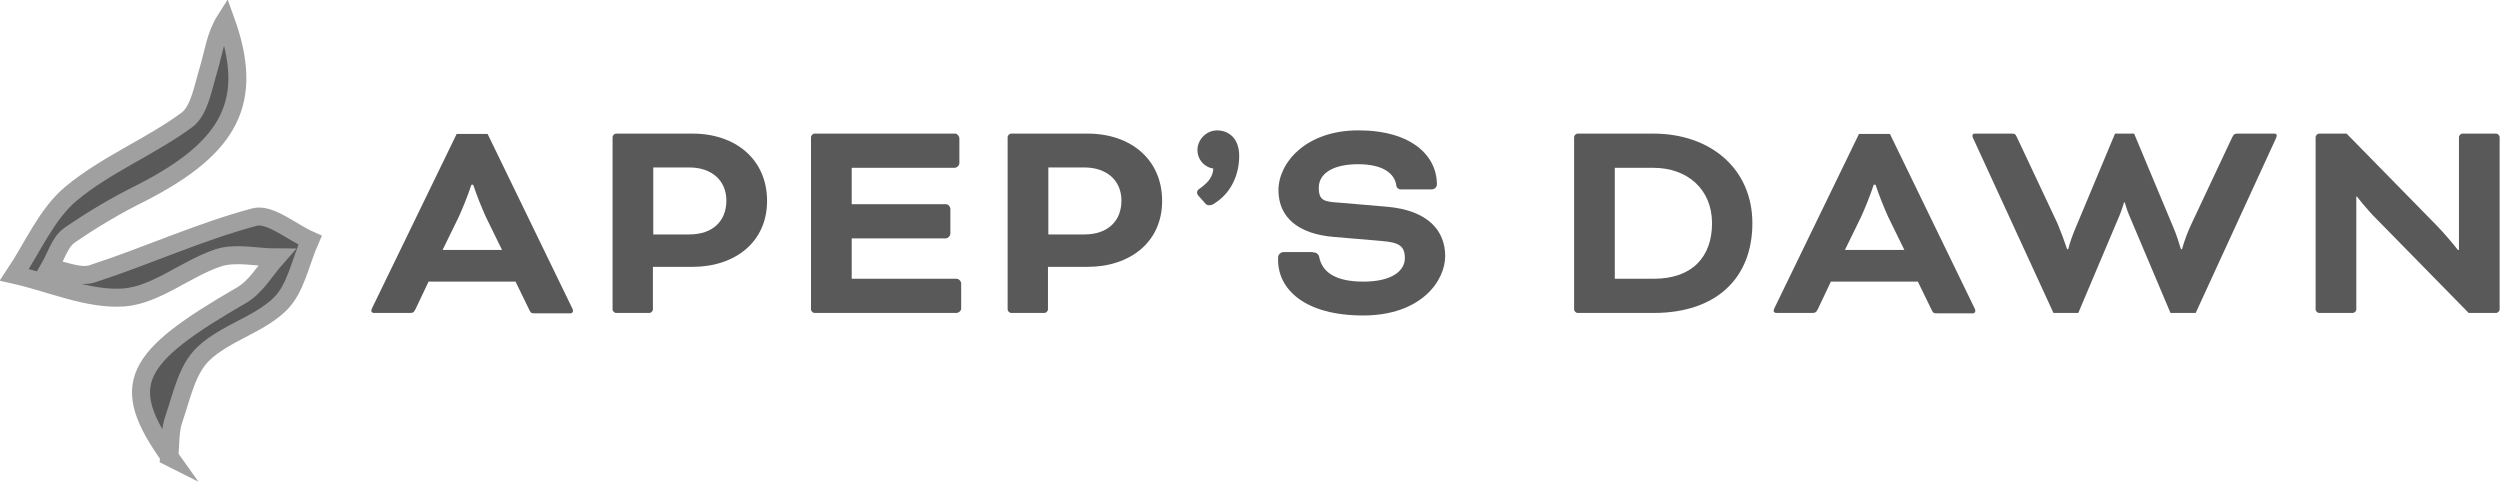
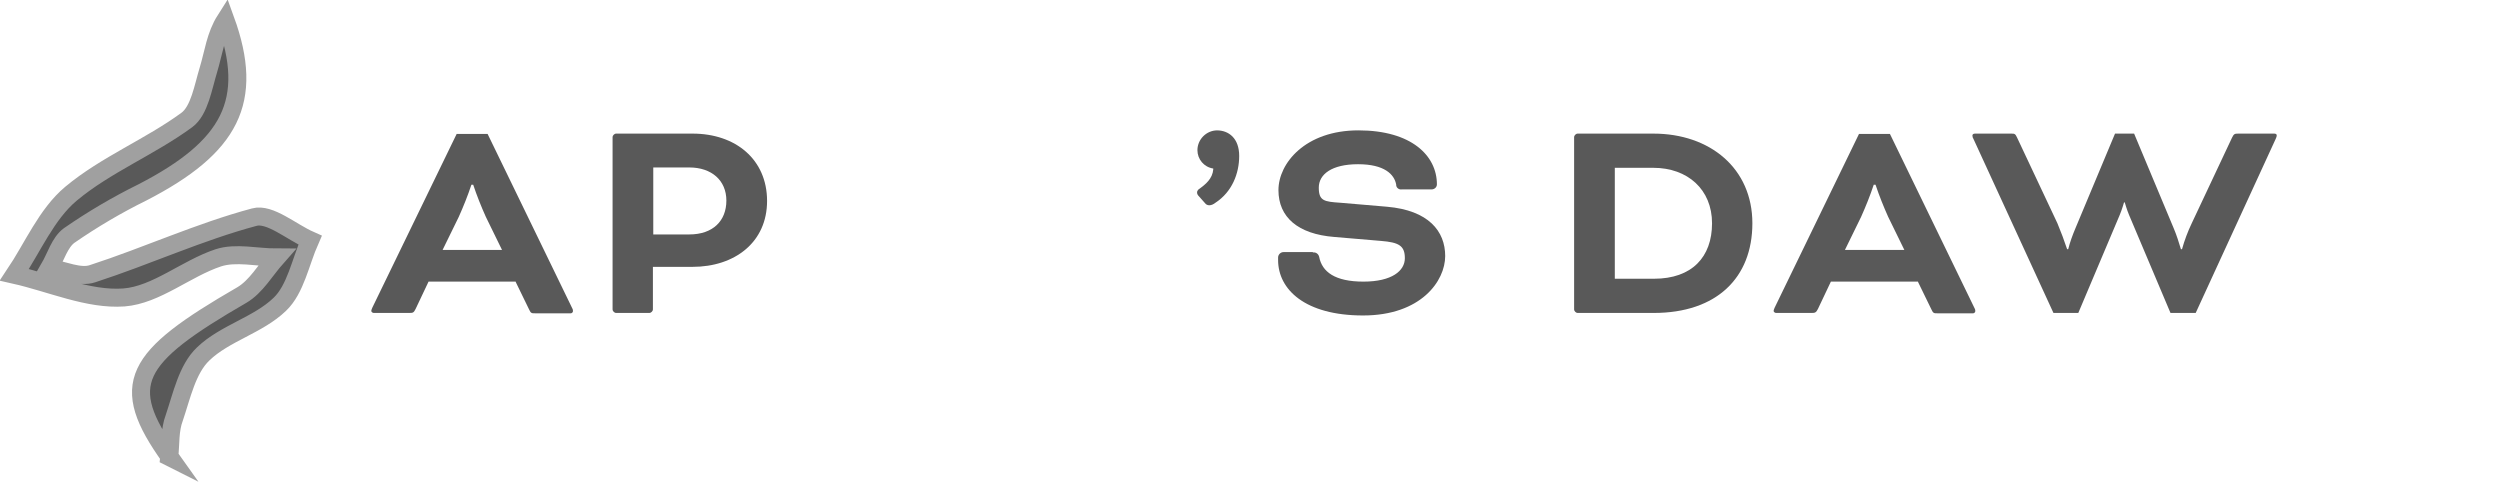
<svg xmlns="http://www.w3.org/2000/svg" id="Layer_1" version="1.1" viewBox="0 0 694.2 133.8">
  <defs>
    <style>
      .st0 {
        stroke: #a0a0a0;
        stroke-miterlimit: 10;
        stroke-width: 5px;
      }

      .st0, .st1 {
        fill: #595959;
      }
    </style>
  </defs>
  <g id="Layer_11" data-name="Layer_1">
    <path class="st1" d="M143.2,78.2h-24.2l-3.6,7.6c-.5,1-.7,1.1-1.7,1.1h-9.9c-.3,0-.6-.2-.7-.5,0,0,0,0,0,0,0-.4.2-.7.3-1l23.4-48.2h8.6l23.4,48.2c.2.3.3.6.3,1,0,.3-.3.6-.6.6,0,0,0,0,0,0h-9.9c-1,0-1.2,0-1.7-1.1l-3.7-7.6ZM123,69.4h16.4l-4.5-9.2c-1.3-2.9-2.5-5.9-3.5-8.9h-.5c-1,3-2.2,6-3.5,8.9l-4.5,9.2Z" />
    <path class="st1" d="M171.1,86.9c-.5,0-1-.5-1-1v-47.8c0-.5.5-1,1-1h21.2c12,0,20.7,7.2,20.7,18.7s-9,18.3-20.7,18.3h-11v11.8c0,.5-.5,1-1,1h-9.3ZM181.4,46.5v18.6h10c6.6,0,10.3-3.8,10.3-9.4s-4.1-9.2-10.3-9.2h-10Z" />
-     <path class="st1" d="M236.5,66.1v11.3h29.2c.6.1,1.1.6,1.2,1.2v7.1c0,.6-.6,1.1-1.2,1.2h-39.5c-.5,0-1-.5-1-1v-47.8c0-.5.5-1,1-1h39c.6,0,1.1.6,1.2,1.2v7.1c-.1.6-.6,1.1-1.2,1.2h-28.7v10.1h26.2c.6,0,1.1.6,1.2,1.2v7.1c-.1.6-.6,1.1-1.2,1.2h-26.2Z" />
-     <path class="st1" d="M280.8,86.9c-.5,0-1-.5-1-1v-47.8c0-.5.5-1,1-1h21.2c12,0,20.7,7.2,20.7,18.7s-9,18.3-20.7,18.3h-11v11.8c0,.5-.5,1-1,1h-9.2ZM291.1,46.5v18.6h10c6.6,0,10.3-3.8,10.3-9.4s-4.1-9.2-10.3-9.2h-10Z" />
    <path class="st1" d="M337.9,36.2c3.3,0,6.2,2.2,6.2,7.1s-2,10-6.6,13c-.5.4-1.1.7-1.7.7-.5,0-.9-.2-1.2-.6l-1.6-1.8c-.5-.5-.6-.8-.6-1.2,0-.3.2-.6.4-.8,2-1.4,3.9-3,4.1-5.6v-.2c-2.6-.4-4.4-2.6-4.4-5.1,0-3,2.5-5.5,5.5-5.5Z" />
    <path class="st1" d="M364.6,70.1c.8-.1,1.5.4,1.7,1.2,0,0,0,0,0,0,.8,4.2,4.4,6.9,12.3,6.9s11.5-3,11.5-6.5-1.7-4.4-6.6-4.8l-13-1.1c-10.1-.8-15.5-5.5-15.5-13s7.5-16.6,22.2-16.6,21.8,7,21.8,15c0,.8-.7,1.4-1.5,1.4,0,0,0,0-.1,0h-8.2c-.7.1-1.4-.4-1.5-1.1,0,0,0-.1,0-.2-.5-2.9-3.3-5.7-10.6-5.7s-10.9,2.8-10.9,6.5,1.5,3.9,6,4.2l12.9,1.1c11.6,1,16.2,6.8,16.2,13.7s-6.7,16.5-22.8,16.5-23.6-7.2-23.6-15.4v-.7c0-.8.7-1.5,1.5-1.5,0,0,0,0,0,0h8.1Z" />
    <path class="st1" d="M438.1,86.9c-.5,0-1-.5-1-1v-47.8c0-.5.5-1,1-1h21c15.8,0,27.5,9.7,27.5,24.9s-10,24.9-27.4,24.9h-21.2ZM448.4,46.5v30.9h10.9c10.5,0,16.1-6,16.1-15.4s-6.8-15.4-16.3-15.4h-10.7Z" />
    <path class="st1" d="M532.6,78.2h-24.2l-3.6,7.6c-.5,1-.8,1.1-1.7,1.1h-9.9c-.3,0-.6-.2-.7-.5,0,0,0,0,0,0,0-.4.2-.7.3-1l23.4-48.2h8.6l23.4,48.2c.2.3.3.6.3,1,0,.3-.3.6-.6.6,0,0,0,0,0,0h-9.9c-1,0-1.2,0-1.7-1.1l-3.7-7.6ZM512.3,69.4h16.5l-4.5-9.2c-1.3-2.9-2.5-5.9-3.5-8.9h-.5c-1,3-2.2,6-3.5,8.9l-4.5,9.2Z" />
    <path class="st1" d="M609.6,86.9h-6.9l-11.5-27.2c-.6-1.4-1.2-3.5-1.2-3.5h-.2s-.6,2.1-1.2,3.5l-11.5,27.2h-6.9l-22.2-48.3c-.2-.3-.3-.6-.3-1,0-.2.2-.5.7-.5h10c1,0,1.2,0,1.7,1.1l11.2,23.8c1,2.4,1.9,4.8,2.7,7.2h.3c.5-2,1.2-3.9,2-5.8l11-26.3h5.3l11,26.3c.8,1.9,1.4,3.8,2,5.8h.3c.7-2.5,1.6-4.9,2.7-7.2l11.2-23.8c.5-1,.7-1.1,1.7-1.1h10c.5,0,.7.2.7.5,0,.4-.2.7-.3,1l-22.2,48.3Z" />
-     <path class="st1" d="M685.5,86.9l-25.4-25.9c-2.7-2.6-5.6-6.4-5.6-6.4h-.2v31.3c0,.5-.5,1-1,1h-9.3c-.5,0-1-.5-1-1v-47.8c0-.5.5-1,1-1h7.6l25.1,25.6c2,2.1,4,4.4,5.8,6.7h.3v-31.3c0-.5.5-1,1-1h9.3c.5,0,1,.5,1,1v47.8c0,.5-.5,1-1,1h-7.6Z" />
  </g>
  <g id="Layer_3">
    <path class="st0" d="M47.2,127c-14.5-20.3-10.3-27.6,20-45.1,3.9-2.3,6.5-6.9,9.6-10.4-5.4,0-11.3-1.5-16.2.1-9,3-17.2,10.3-26.2,11-9.9.7-20.2-4-30.4-6.3,5.1-7.6,8.9-16.8,15.7-22.5,9.7-8.1,22-13,32.2-20.5,3.5-2.6,4.5-9.1,6-14,1.4-4.6,1.9-9.4,4.7-13.8,8.2,22.6,1.4,35.3-23,47.9-7.1,3.5-13.9,7.5-20.4,12-2.6,1.9-3.7,5.9-5.5,9,4,.6,8.5,2.8,12,1.6,15.1-4.9,29.6-11.6,44.9-15.7,4.3-1.2,10.3,4.1,15.5,6.4-2.7,6.1-4,13.6-8.4,17.8-6,5.8-15.3,8-21.3,13.8-4.4,4.2-5.9,11.5-8,17.7-1.3,3.4-1,7.2-1.4,10.9Z" />
  </g>
</svg>